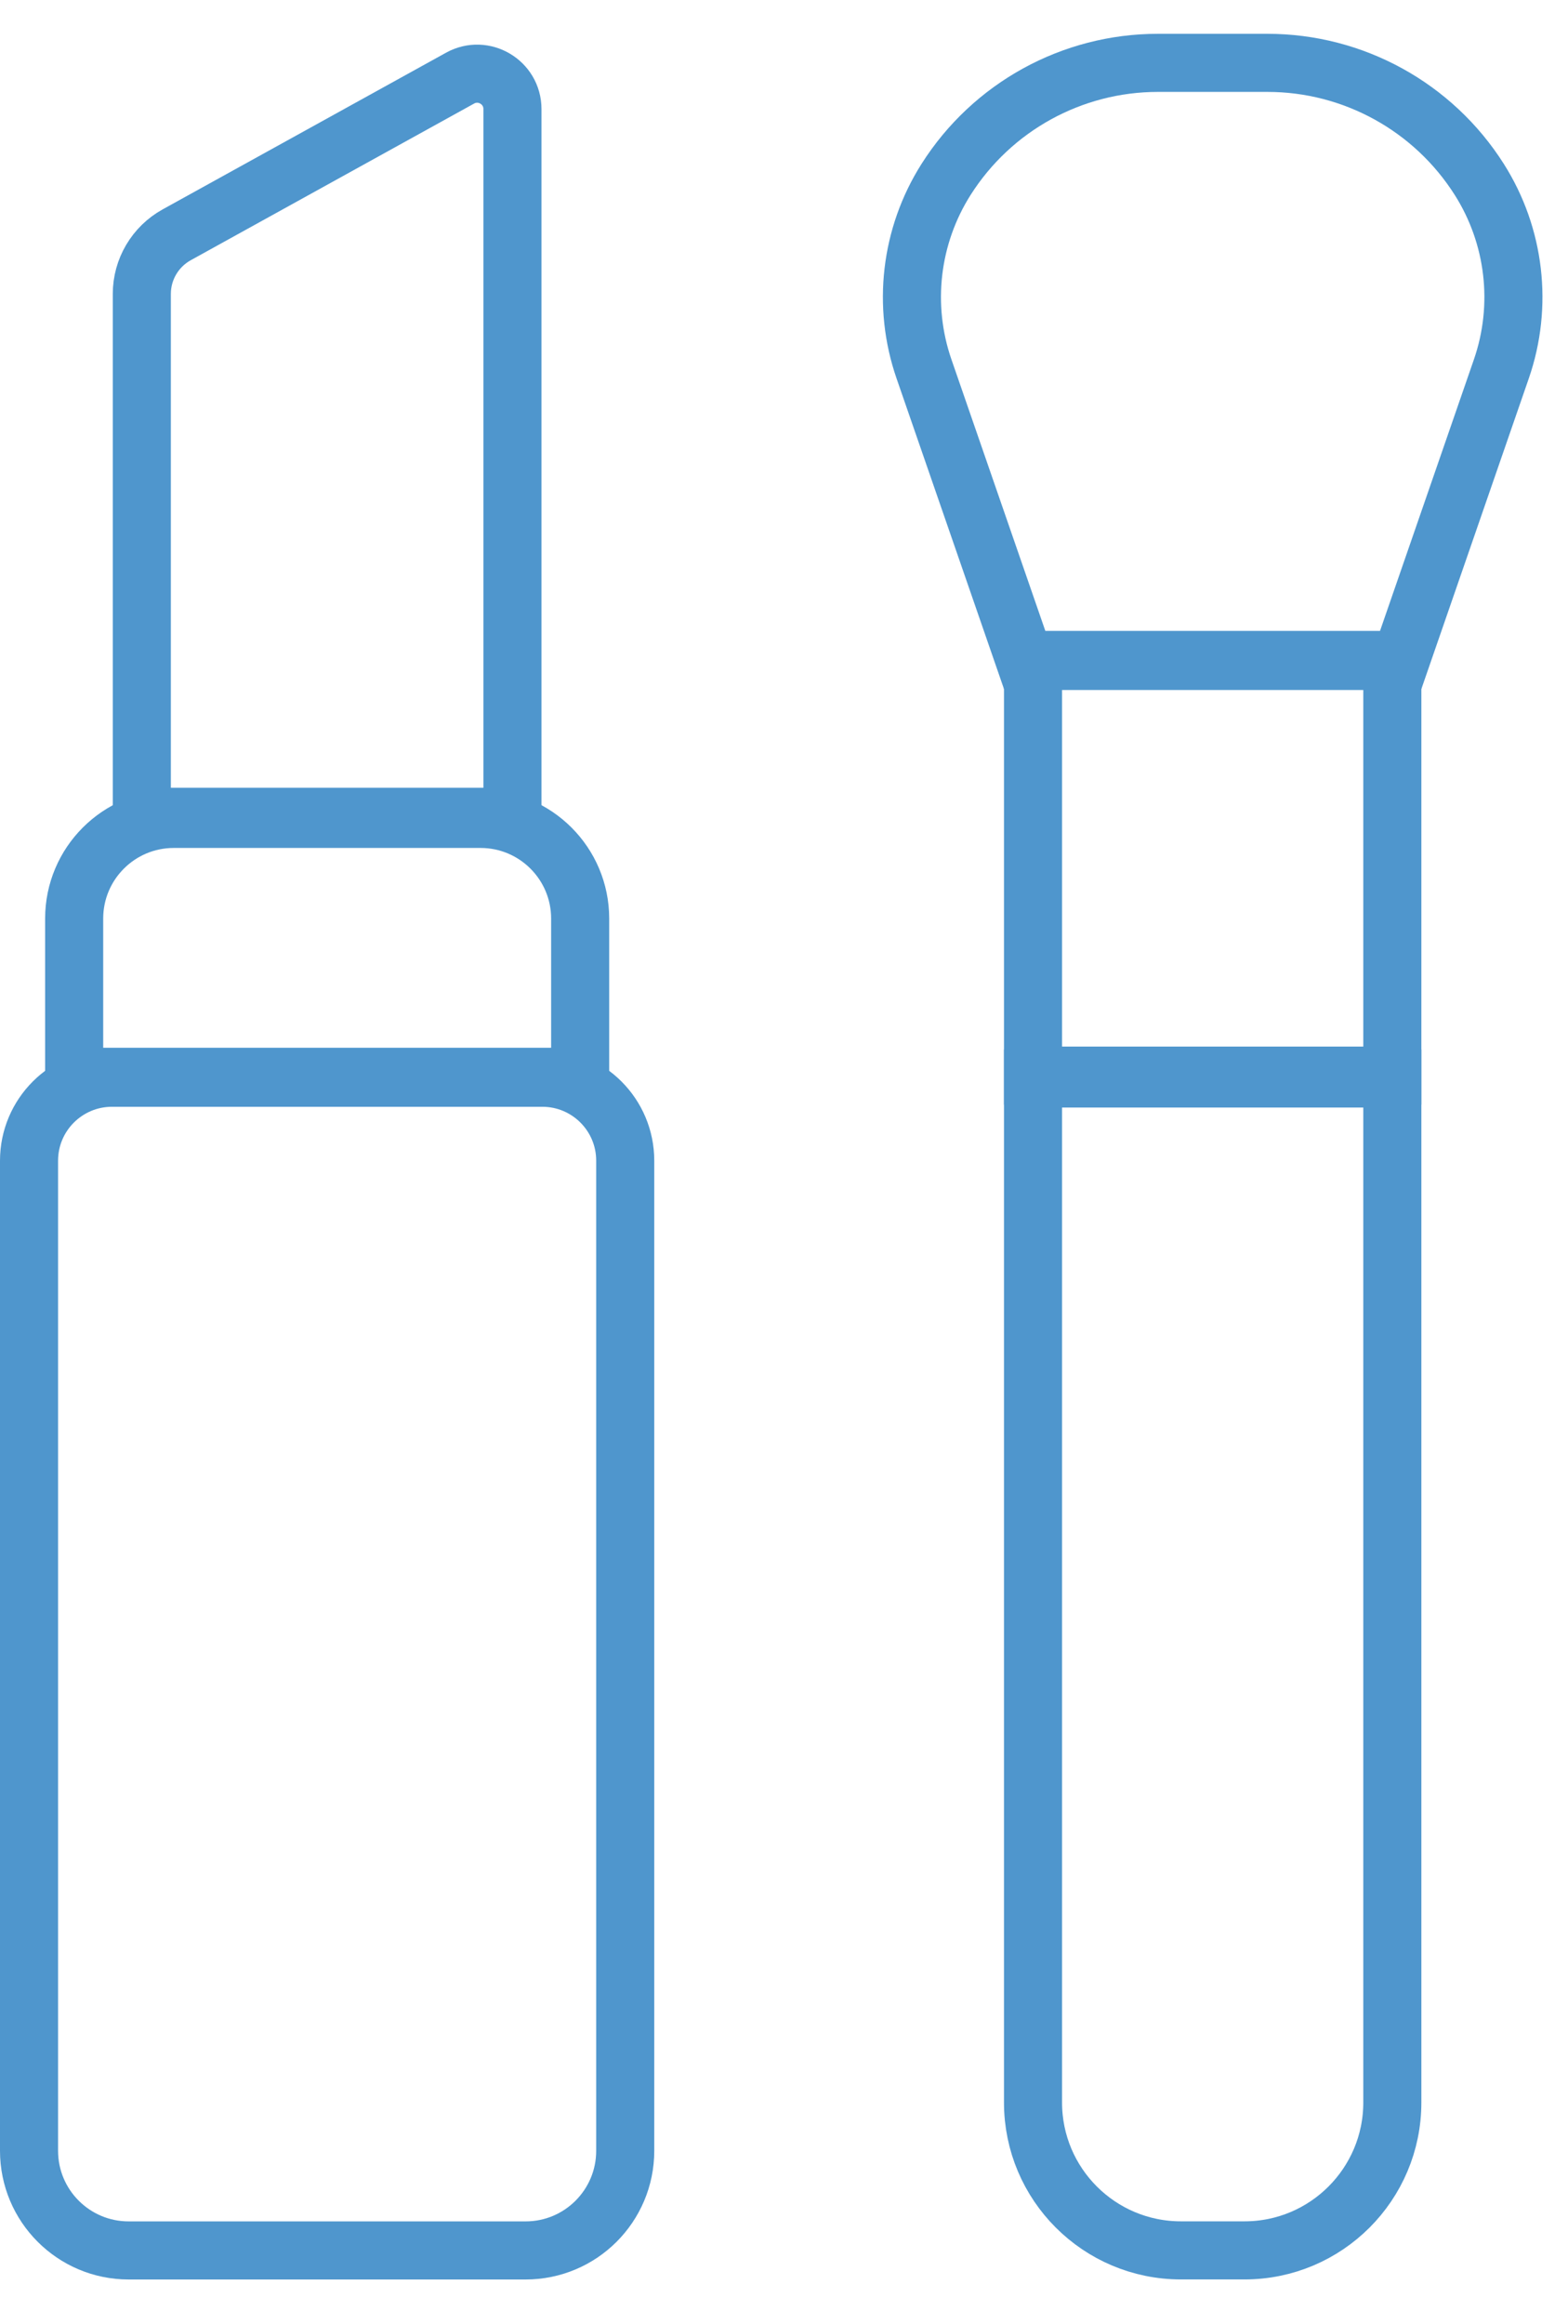
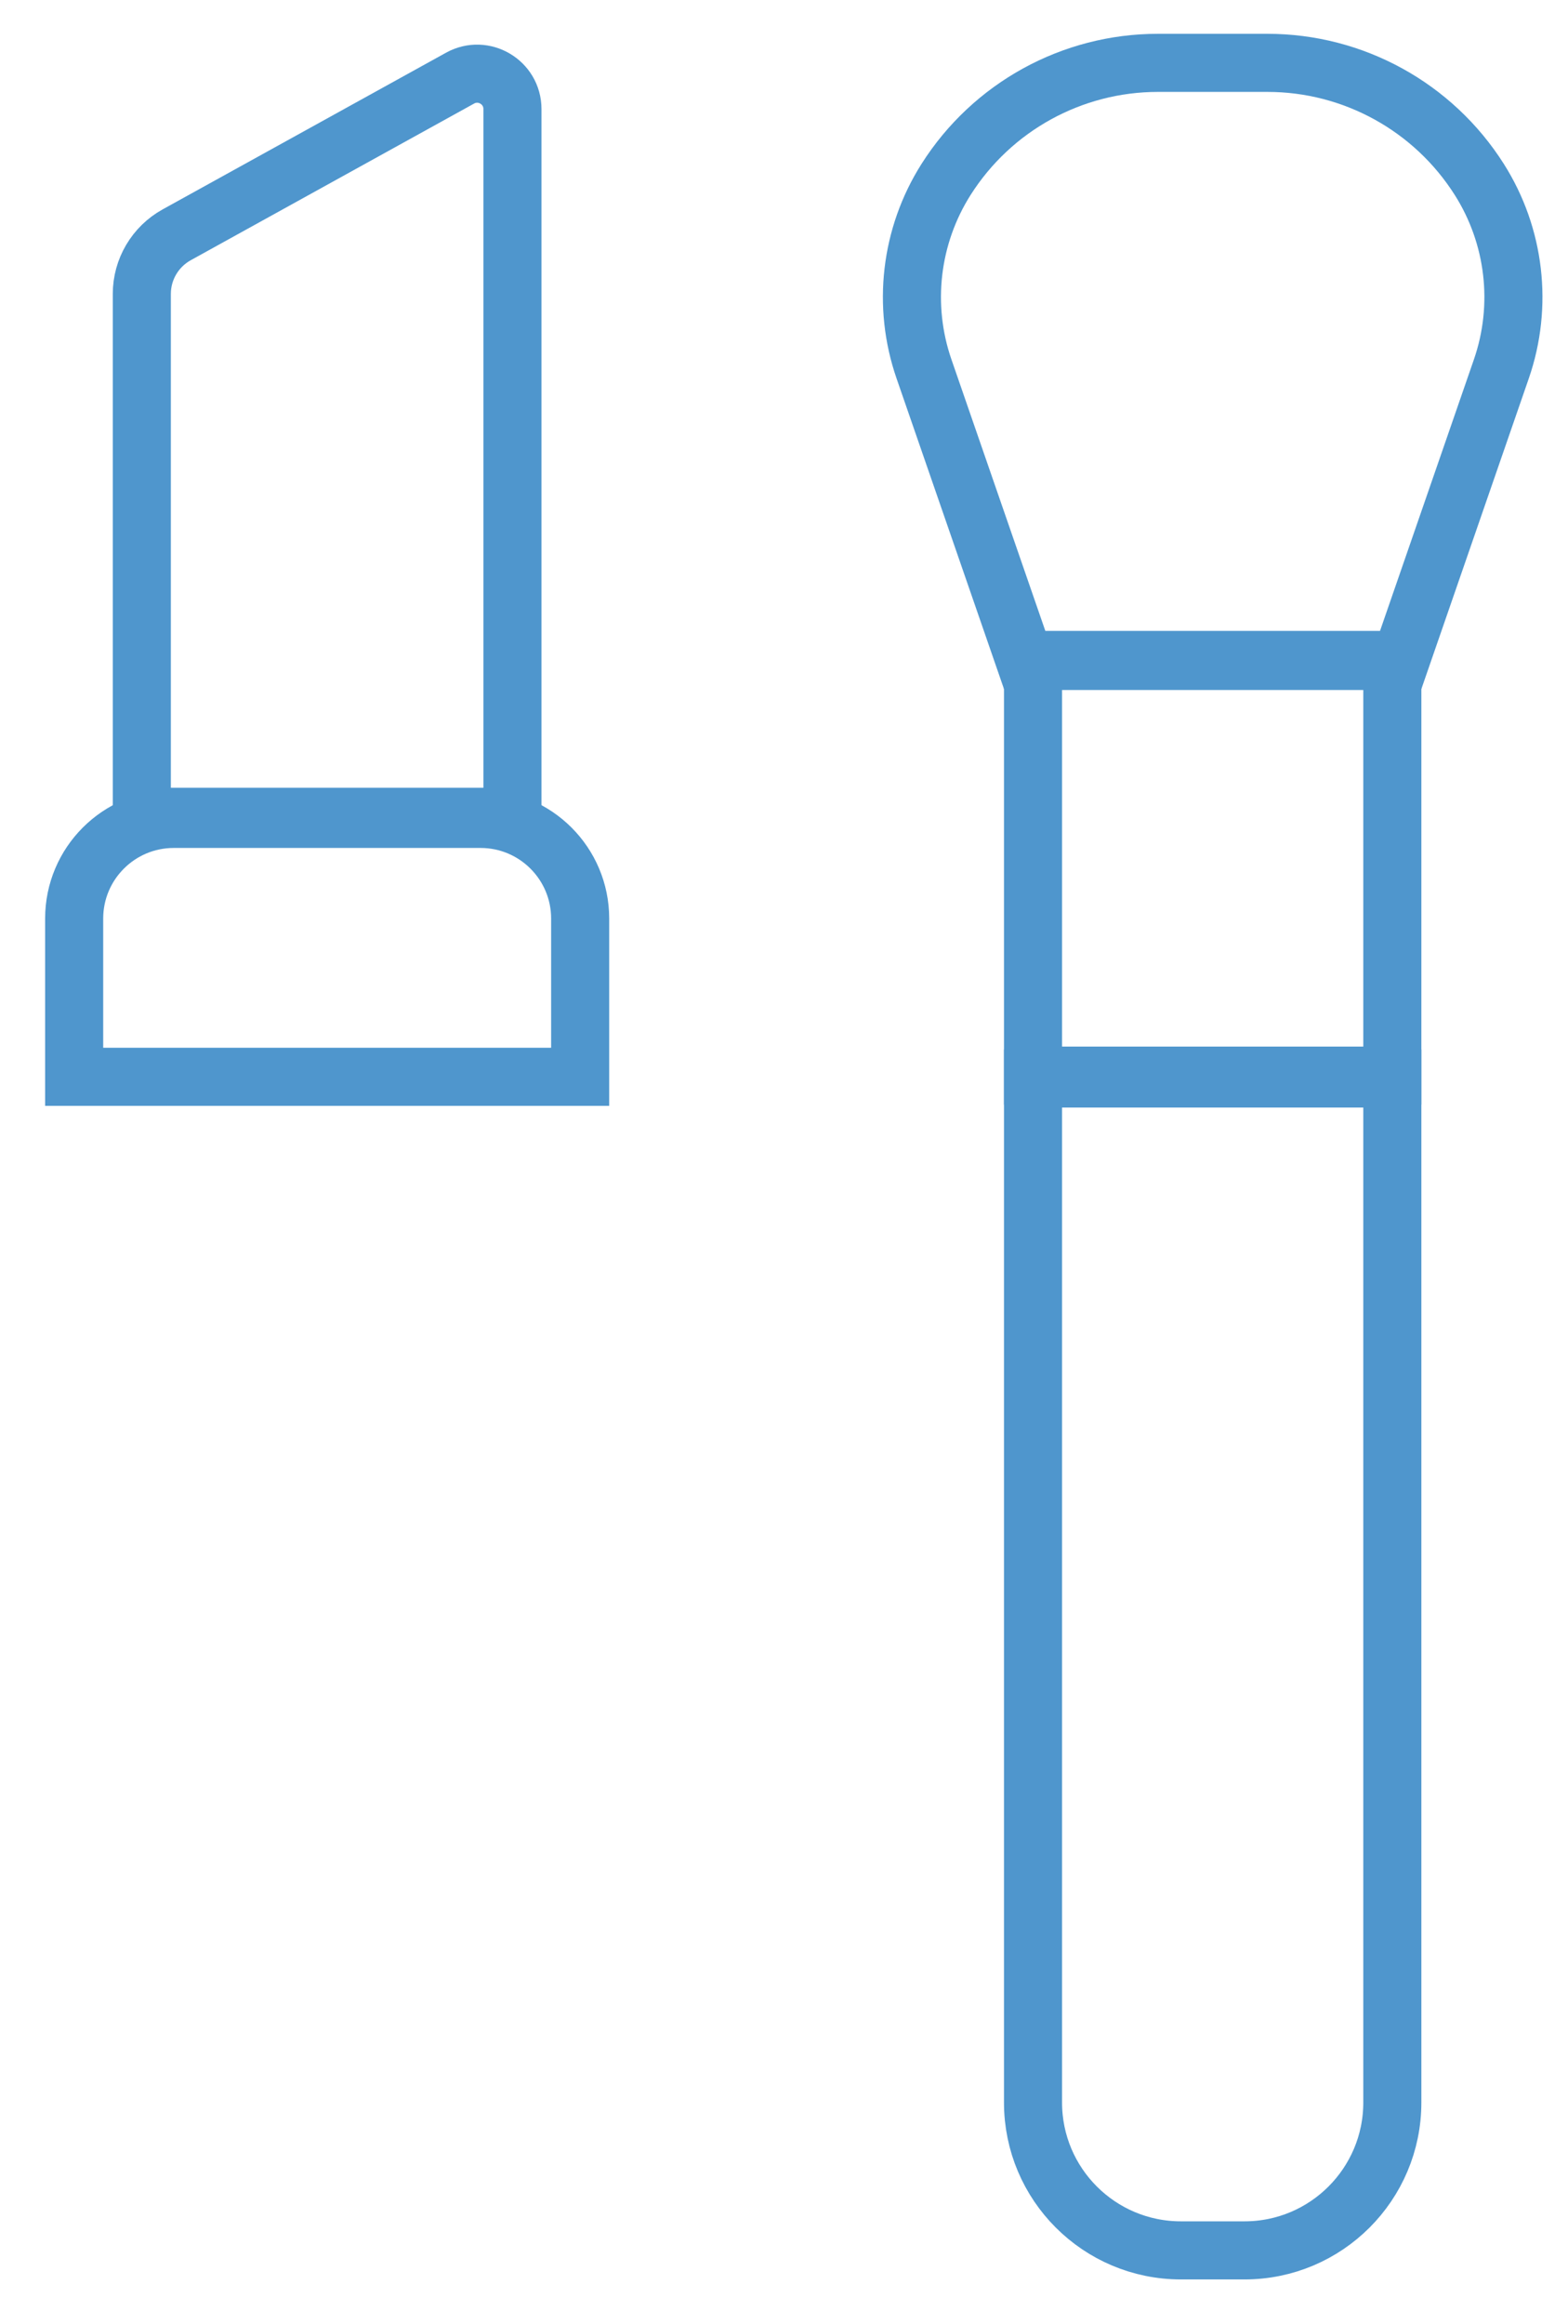
<svg xmlns="http://www.w3.org/2000/svg" width="27" height="40" viewBox="0 0 27 40" fill="none">
-   <path d="M0.5 19.979C0.5 19.19 1.14 18.551 1.929 18.551H9.338C10.127 18.551 10.766 19.19 10.766 19.979V37.022C10.766 37.969 9.998 38.737 9.051 38.737H2.215C1.268 38.737 0.5 37.969 0.5 37.022V19.979Z" stroke="#4F96CD" />
  <path d="M17.788 18.564H23.975V36.191C23.975 37.596 22.835 38.736 21.43 38.736H20.334C18.928 38.736 17.788 37.596 17.788 36.191V18.564Z" stroke="#4F96CD" />
  <path d="M17.788 11.377H23.975V18.515H17.788V11.377Z" stroke="#4F96CD" />
  <path d="M16.291 3.088C17.083 1.839 18.459 1.082 19.938 1.082H21.825C23.304 1.082 24.68 1.839 25.472 3.088C26.089 4.061 26.229 5.263 25.852 6.352L24.119 11.36H17.644L15.911 6.352C15.534 5.263 15.674 4.061 16.291 3.088Z" stroke="#4F96CD" />
  <path d="M1.277 15.811C1.277 14.864 2.045 14.096 2.992 14.096H8.275C9.222 14.096 9.99 14.864 9.99 15.811V18.535H1.277V15.811Z" stroke="#4F96CD" />
-   <path d="M2.442 5.059C2.442 4.636 2.672 4.247 3.042 4.042L7.922 1.345C8.327 1.121 8.824 1.414 8.824 1.877V14.06H2.442V5.059Z" stroke="#4F96CD" />
+   <path d="M2.442 5.059C2.442 4.636 2.672 4.247 3.042 4.042L7.922 1.345C8.327 1.121 8.824 1.414 8.824 1.877V14.06H2.442Z" stroke="#4F96CD" />
</svg>